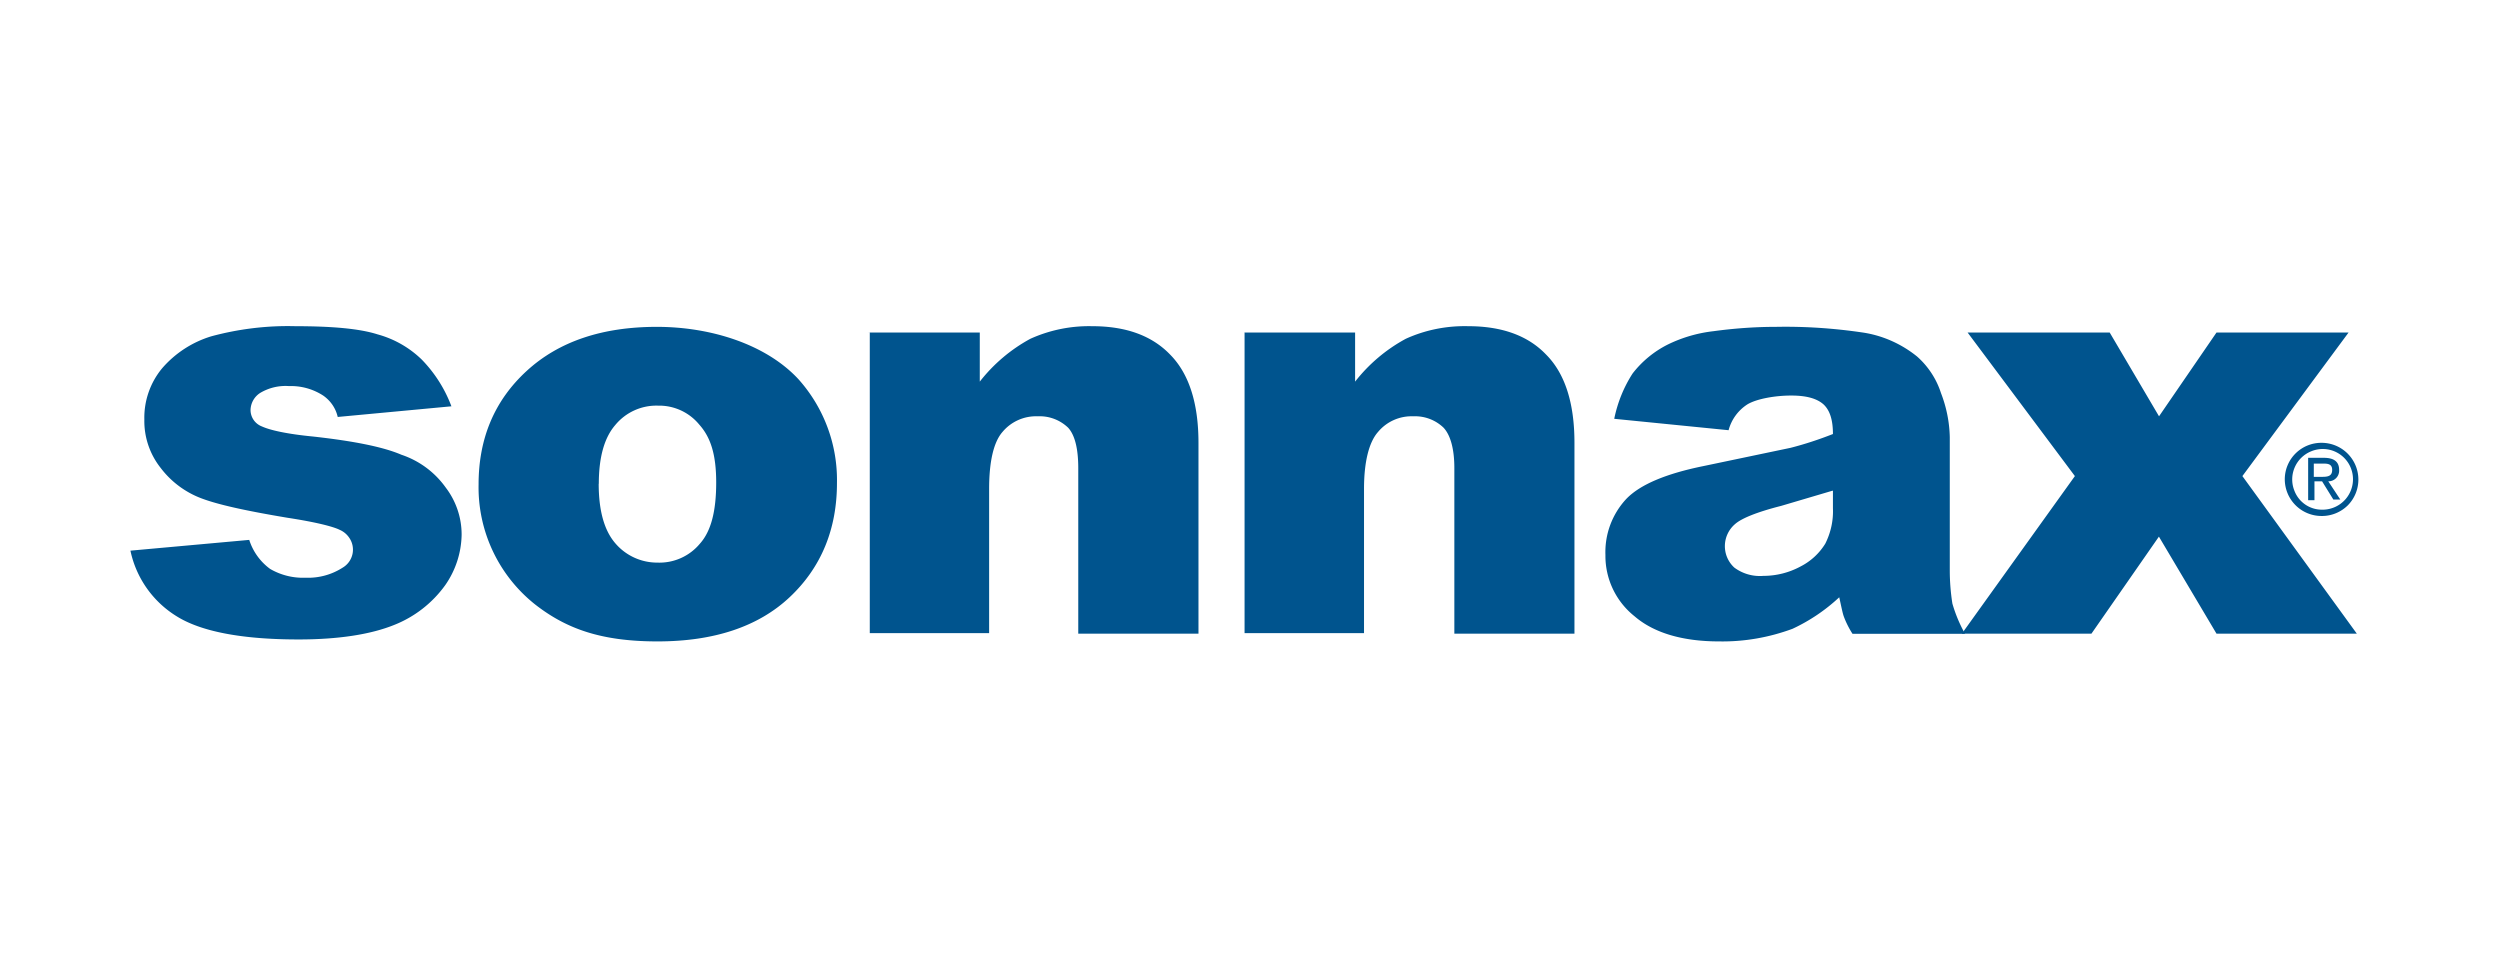
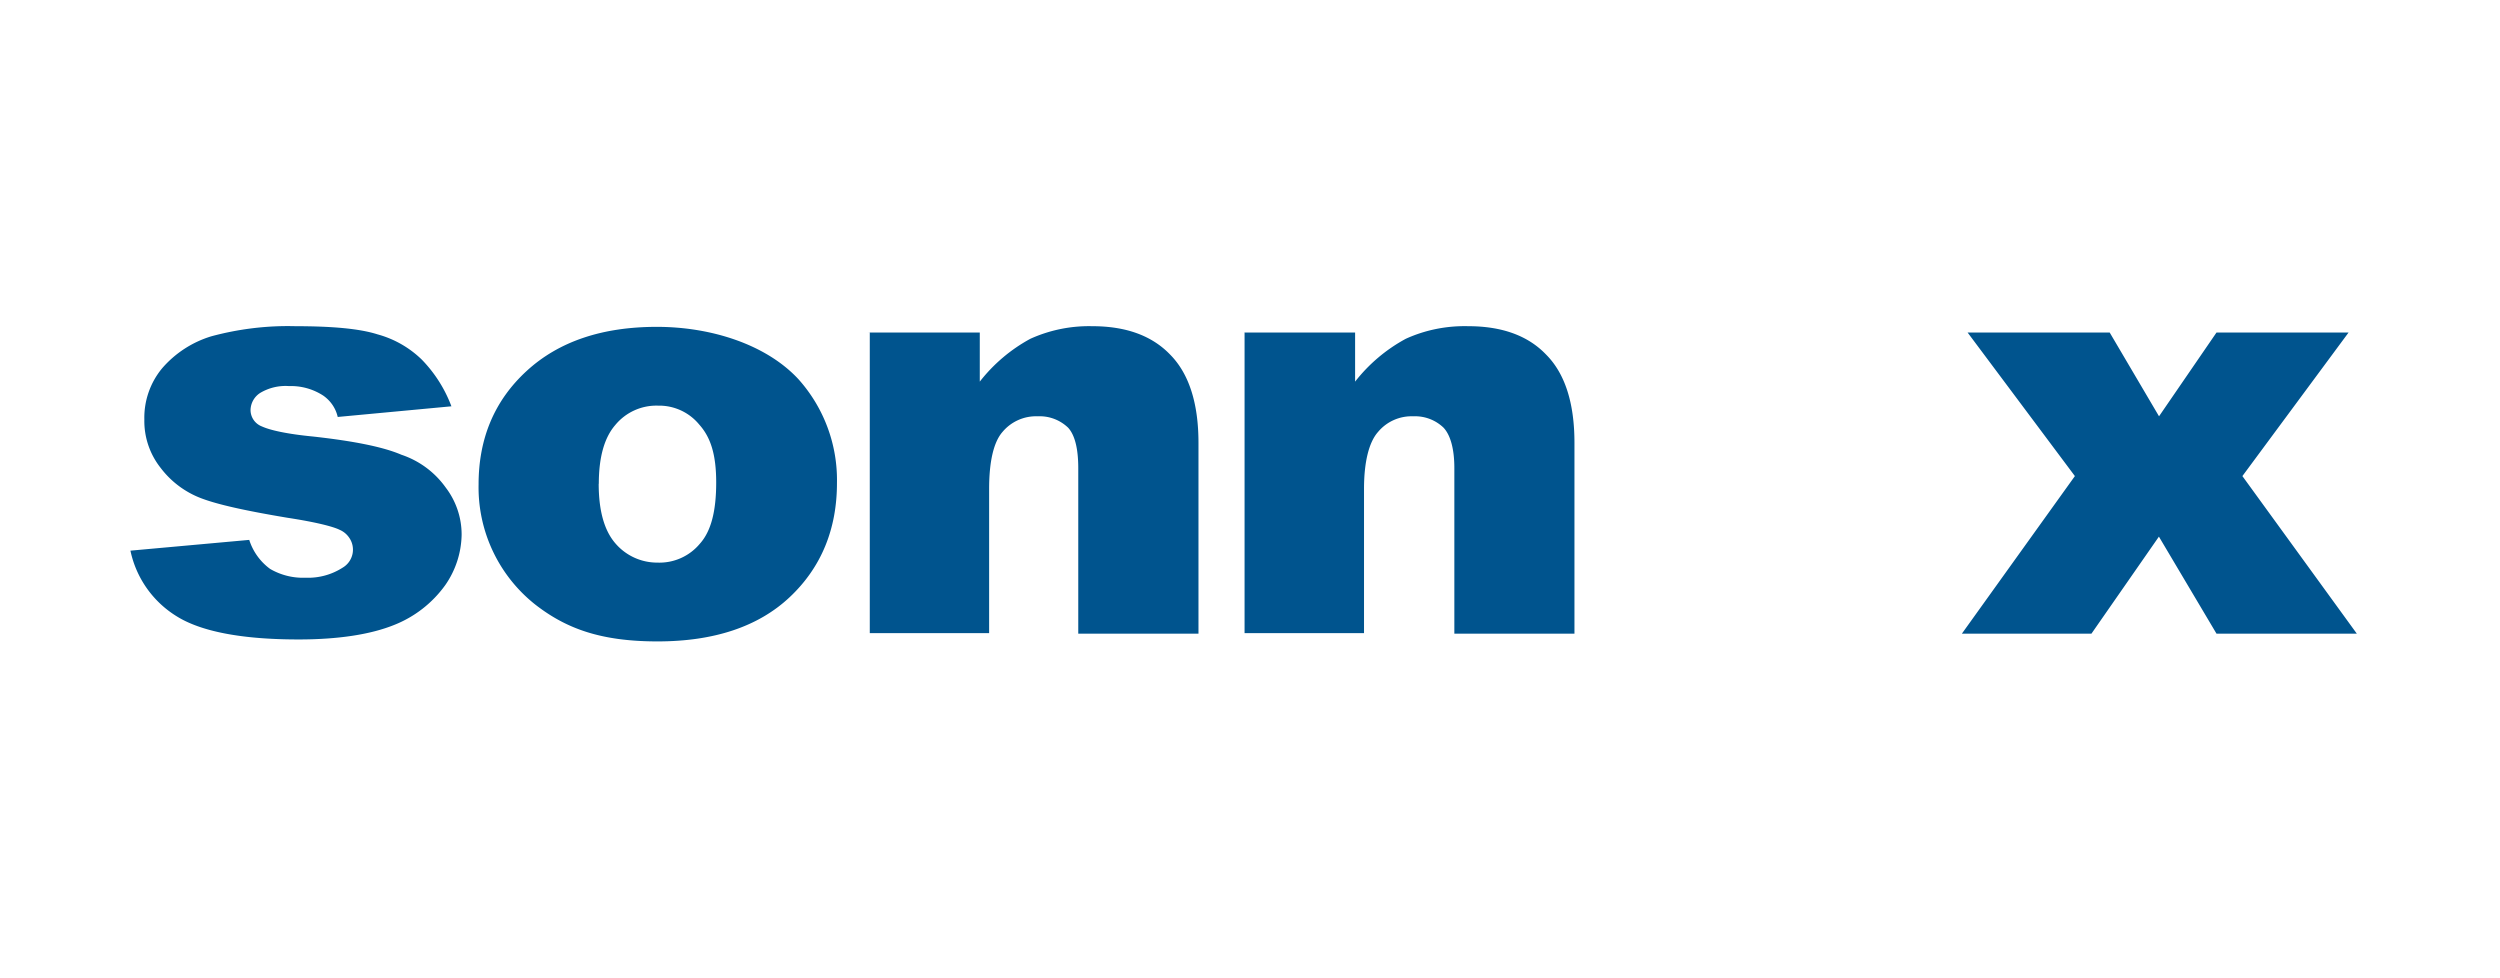
<svg xmlns="http://www.w3.org/2000/svg" viewBox="0 0 230 90" width="230" height="90" fill="none">
  <path d="M55.08 44.5c0 2.5.52 4.3 1.51 5.46a5.06 5.06 0 0 0 3.9 1.8 4.84 4.84 0 0 0 3.9-1.74c1.04-1.16 1.5-3.02 1.5-5.63 0-2.6-.52-4.17-1.56-5.33a4.77 4.77 0 0 0-3.78-1.74 4.9 4.9 0 0 0-3.96 1.8c-.99 1.15-1.5 2.95-1.5 5.39Zm-11.05.07c0-4.24 1.46-7.72 4.42-10.44 2.97-2.73 6.98-4.06 11.98-4.06s10.06 1.62 13.02 4.81A13.9 13.9 0 0 1 77 44.45c0 4.23-1.45 7.77-4.36 10.5-2.9 2.72-6.98 4.06-12.15 4.06-5.18 0-8.37-1.16-11.22-3.37a13.75 13.75 0 0 1-5.24-11.07Zm136.98-13.98h13.08l4.54 7.71 5.29-7.71h12.15L206.3 43.8l10.53 14.5h-12.91l-5.3-8.93-6.21 8.93h-11.92l10.4-14.5-9.88-13.22ZM12 50.66l10.93-.99a5.3 5.3 0 0 0 1.92 2.67 6 6 0 0 0 3.25.81 5.88 5.88 0 0 0 3.43-.93 1.92 1.92 0 0 0 .59-2.76 2.03 2.03 0 0 0-.88-.72c-.58-.29-2.15-.7-4.76-1.1-3.84-.64-6.46-1.22-7.97-1.8a8.43 8.43 0 0 1-3.72-2.78 6.95 6.95 0 0 1-1.51-4.47 7.12 7.12 0 0 1 1.63-4.7 9.71 9.71 0 0 1 4.53-2.95c2.52-.68 5.13-1 7.73-.93 3.43 0 5.93.23 7.56.75a9.37 9.37 0 0 1 4.07 2.32 12.4 12.4 0 0 1 2.73 4.3l-10.46.98c-.18-.8-.66-1.5-1.34-1.97a5.45 5.45 0 0 0-3.14-.87 4.54 4.54 0 0 0-2.67.64 1.92 1.92 0 0 0-.87 1.56 1.62 1.62 0 0 0 1.04 1.51c.76.35 2.33.7 4.71.93 3.6.4 6.4.93 8.14 1.68a8.2 8.2 0 0 1 4.07 3.02 7.12 7.12 0 0 1 1.46 4.35 8.34 8.34 0 0 1-1.52 4.64 10.58 10.58 0 0 1-4.7 3.65c-2.16.87-5.12 1.33-8.78 1.33-5.3 0-9.02-.75-11.23-2.14A9.35 9.35 0 0 1 12 50.66Zm67.9-20.07h10.24v4.52a14.93 14.93 0 0 1 4.65-3.94 13.1 13.1 0 0 1 5.7-1.16c3.1 0 5.48.87 7.15 2.6 1.74 1.75 2.62 4.47 2.62 8.13V58.3H99.2V43.06c0-1.74-.3-3.02-.93-3.71a3.78 3.78 0 0 0-2.8-1.05 4.02 4.02 0 0 0-3.25 1.45c-.81.93-1.22 2.73-1.22 5.22v13.28H80.02V30.6h-.11Zm34.54 0h10.23v4.52a14.94 14.94 0 0 1 4.66-3.94c1.8-.82 3.77-1.21 5.75-1.16 3.1 0 5.49.87 7.15 2.6 1.75 1.75 2.62 4.47 2.62 8.13V58.3H133.8V43.06c0-1.74-.35-3.02-.99-3.71a3.78 3.78 0 0 0-2.79-1.05 4.02 4.02 0 0 0-3.25 1.45c-.82.93-1.28 2.73-1.28 5.22v13.28H114.5V30.6h-.06Z" fill="#00548E" />
-   <path d="m168.57 45.15-4.7 1.39c-2.28.58-3.67 1.16-4.25 1.68a2.67 2.67 0 0 0-.06 4c.77.57 1.72.84 2.67.76 1.2 0 2.38-.3 3.43-.87a5.7 5.7 0 0 0 2.27-2.1c.5-1 .75-2.12.7-3.24v-1.62h-.06Zm-9.53-5.57-10.53-1.05c.3-1.48.87-2.9 1.69-4.17a9.47 9.47 0 0 1 3.25-2.67 12.86 12.86 0 0 1 4.19-1.22c1.9-.26 3.83-.4 5.76-.4 2.66-.05 5.32.13 7.96.52 1.83.27 3.56 1.04 5 2.2a7.6 7.6 0 0 1 2.21 3.37c.5 1.29.78 2.66.81 4.06v12.23c0 1.03.08 2.06.24 3.08.28.97.67 1.9 1.16 2.78h-10.35a8.3 8.3 0 0 1-.81-1.62c-.12-.35-.24-.99-.41-1.74a16.5 16.5 0 0 1-4.3 2.9c-2.16.8-4.45 1.2-6.75 1.16-3.43 0-6.04-.81-7.79-2.32a7.09 7.09 0 0 1-2.67-5.63 7.17 7.17 0 0 1 1.92-5.16c1.28-1.33 3.66-2.32 7.09-3.02l8.02-1.68c1.33-.34 2.63-.77 3.9-1.27 0-1.34-.3-2.2-.87-2.73-.59-.52-1.52-.81-2.97-.81-1.45 0-3.14.29-4.01.8a4.06 4.06 0 0 0-1.75 2.39Zm51.16 4.52a3.36 3.36 0 0 1 3.43-3.36 3.38 3.38 0 0 1 2.38 5.74c-.63.63-1.49.99-2.38.99a3.38 3.38 0 0 1-3.43-3.37Zm3.43 2.79a2.8 2.8 0 0 0 2.8-3.3 2.78 2.78 0 0 0-3.8-2.07 2.79 2.79 0 0 0-1.54 3.64 2.7 2.7 0 0 0 2.54 1.73Zm-.7-.87h-.58v-3.9h1.45c.93 0 1.4.36 1.4 1.11a.98.98 0 0 1-1 1.05l1.11 1.68h-.64l-1.04-1.68h-.7v1.74Zm.7-2.15c.52 0 .93-.06.93-.64 0-.58-.47-.58-.87-.58h-.82v1.22h.76Z" fill="#00548E" />
</svg>